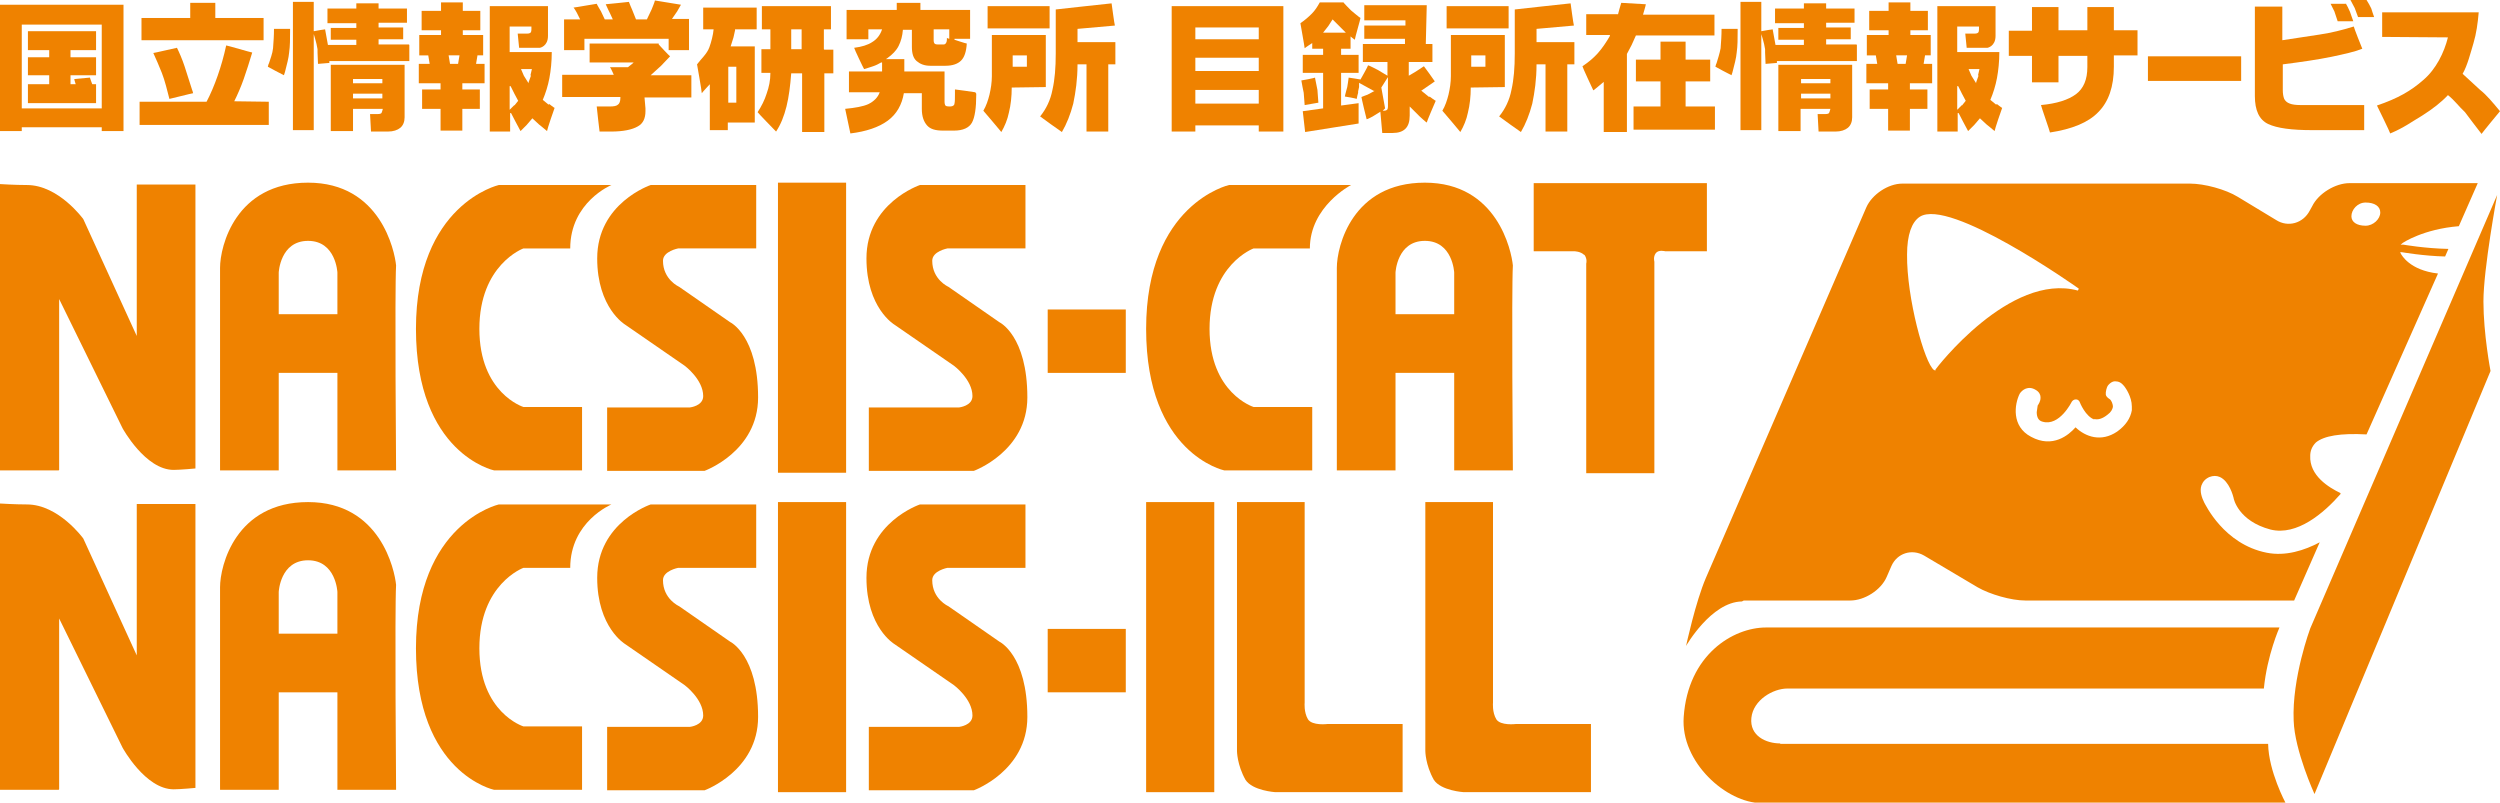
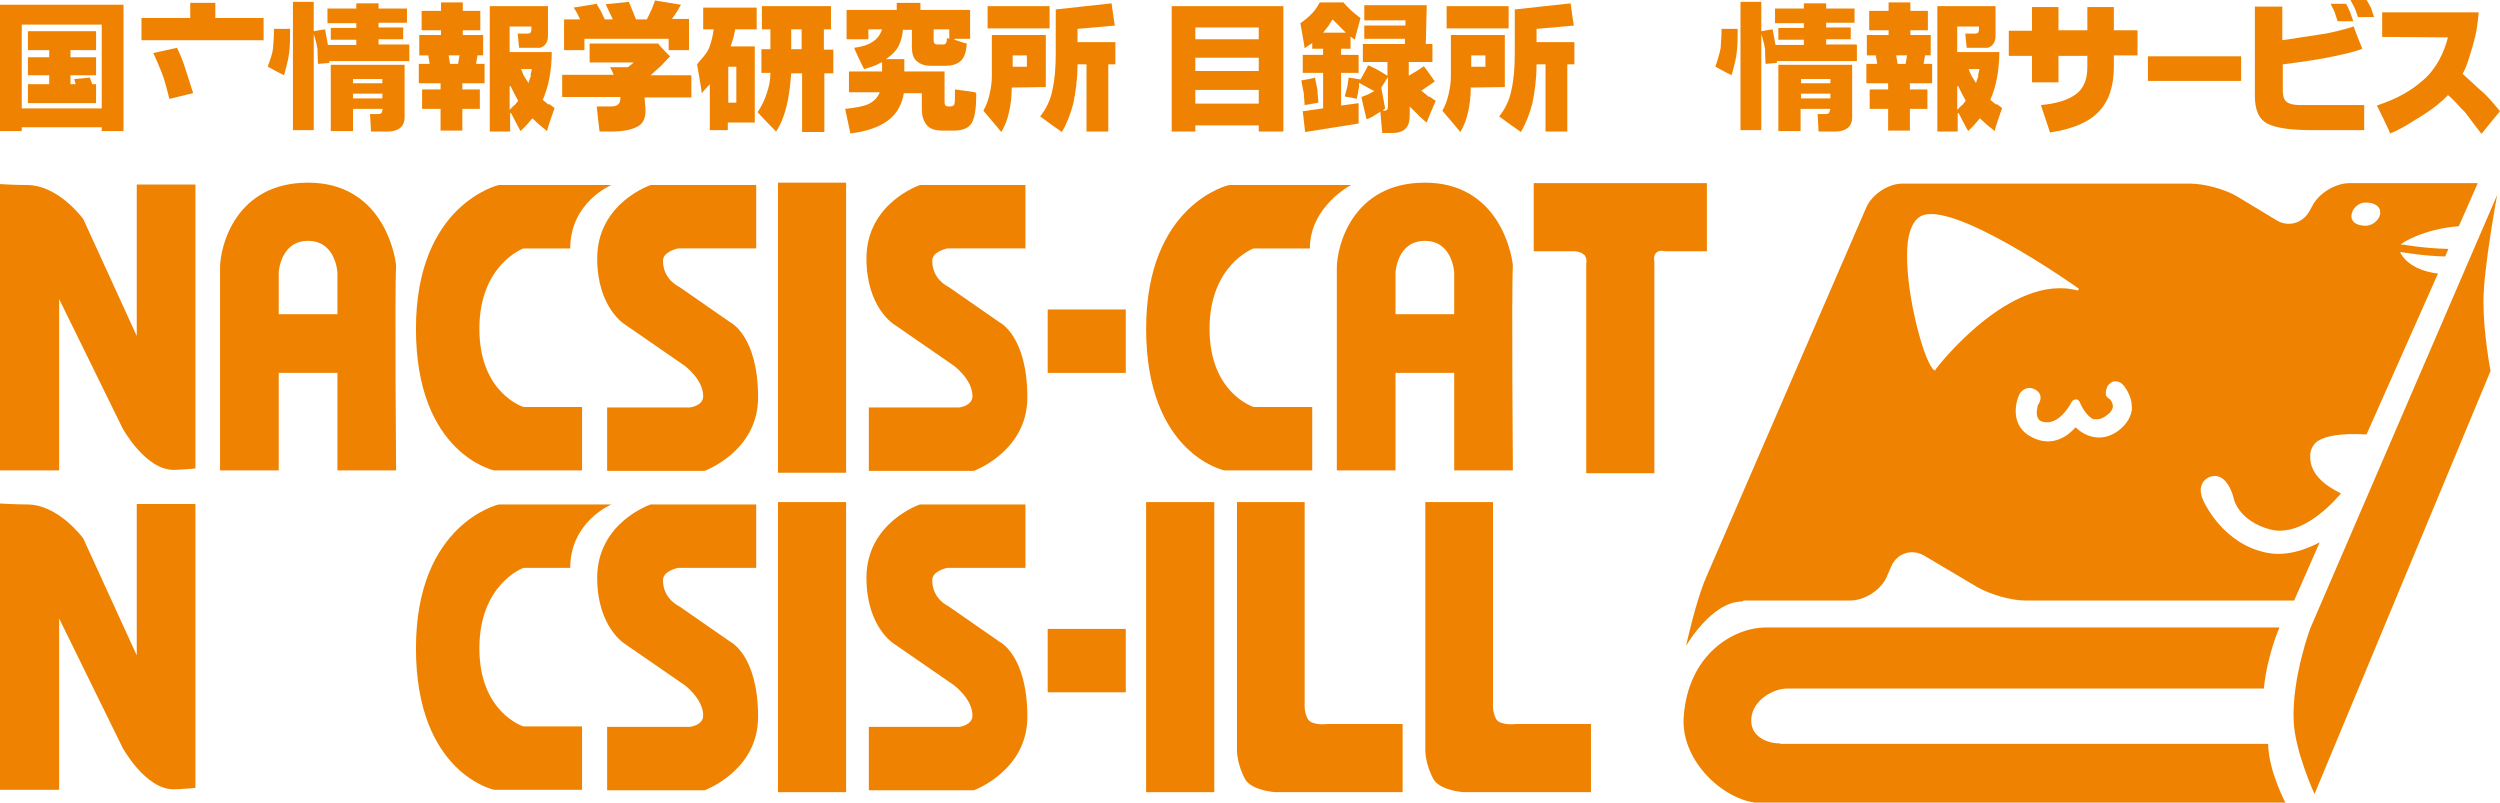
<svg xmlns="http://www.w3.org/2000/svg" id="_レイヤー_2" data-name="レイヤー 2" viewBox="0 0 52.83 16.96">
  <g id="_ロゴ一覧" data-name="ロゴ一覧">
    <g>
      <g>
        <path d="M37.62,15.71c-.3,0-.65-.16-.61-.54.04-.38.46-.62.76-.62h10.07c.07-.71.33-1.29.33-1.29h-10.85c-.7,0-1.65.58-1.74,1.89-.07.96.91,1.82,1.64,1.82h11.08s-.36-.67-.37-1.25h-10.31Z" style="fill: #ef8200; stroke-width: 0px;" />
        <path d="M52.77,4.12l-3.95,9.16s-.39,1.05-.35,1.95c.02.63.44,1.55.44,1.55l3.72-8.94s-.15-.78-.15-1.47.29-2.25.29-2.25Z" style="fill: #ef8200; stroke-width: 0px;" />
        <path d="M36.85,12.69h2.25c.3,0,.65-.22.77-.5l.1-.23c.12-.27.43-.37.69-.22l1.13.67c.26.15.71.28,1.01.28h5.68l.54-1.23c-.32.17-.72.3-1.12.22-.91-.18-1.3-1.03-1.32-1.06-.05-.1-.1-.24-.06-.36.03-.08.08-.14.17-.18.08-.03.15-.03.22,0,.2.09.28.4.29.44,0,.02.1.49.78.67.56.14,1.13-.35,1.48-.75v-.02c-.25-.12-.66-.37-.64-.79,0-.09.03-.19.12-.28.17-.14.52-.2,1.07-.17l1.51-3.4c-.61-.07-.77-.4-.78-.41l-.02-.04h.04s.46.08.91.09l.07-.16c-.5-.01-.95-.09-.95-.09h-.06s.05-.04.05-.04c0,0,.43-.29,1.18-.35l.4-.91h-2.71c-.3,0-.66.22-.79.49l-.05.09c-.14.27-.46.36-.71.2l-.81-.49c-.26-.16-.71-.28-1.01-.28h-6.08c-.3,0-.64.23-.76.5l-3.39,7.83c-.22.51-.42,1.44-.42,1.44,0,0,.53-.93,1.18-.94ZM49.99,4.28c.19,0,.31.08.31.21,0,.14-.15.28-.31.28-.19,0-.3-.08-.3-.2,0-.14.13-.29.3-.29ZM44.24,8.85c.09.03.19,0,.3-.09.07-.05.1-.11.11-.16h0c0-.08-.04-.14-.06-.16-.03-.02-.08-.05-.09-.1v-.05s.01-.1.05-.15c.06-.07.12-.09.17-.08.1,0,.17.1.19.13h0s.14.19.14.4c0,0,0,.08,0,.08-.03.17-.13.32-.31.45-.34.23-.67.11-.88-.09-.14.16-.48.45-.94.2-.42-.22-.35-.69-.24-.91.05-.08.18-.18.34-.08.07.04.1.1.1.15v.02c0,.07-.04.13-.06.16,0,0-.02.14-.02.14,0,.11.04.18.12.2.36.11.62-.42.62-.42.02-.03.05-.05.09-.05.04,0,.07.03.08.06,0,0,.12.31.32.37ZM40.3,5.38c0-.42.1-.69.27-.8.63-.4,3.25,1.44,3.36,1.52l-.02.04c-1.44-.39-3,1.65-3.01,1.67v.02s-.03-.01-.03-.01c-.2-.14-.58-1.53-.57-2.44Z" style="fill: #ef8200; stroke-width: 0px;" />
      </g>
      <g>
        <path d="M1.24,9.94H0V3.89s.31.02.57.02c.67,0,1.19.72,1.19.72l1.13,2.47v-3.2h1.24v6s-.32.03-.46.03c-.6,0-1.08-.88-1.08-.88l-1.34-2.73v3.61Z" style="fill: #ef8200; stroke-width: 0px;" />
        <path d="M1.24,16.69H0v-6.05s.31.02.57.02c.67,0,1.19.72,1.19.72l1.13,2.47v-3.2h1.24v6s-.32.03-.46.03c-.6,0-1.08-.88-1.08-.88l-1.34-2.73v3.61Z" style="fill: #ef8200; stroke-width: 0px;" />
        <path d="M12.91,3.91h-2.37s-1.75.4-1.75,3.04,1.65,2.99,1.65,2.99h1.86v-1.34h-1.24s-.93-.29-.93-1.65.93-1.7.93-1.7h.99c0-.98.87-1.34.87-1.34Z" style="fill: #ef8200; stroke-width: 0px;" />
        <path d="M28.55,3.91h-2.58s-1.75.4-1.75,3.04,1.65,2.99,1.65,2.99h1.86v-1.34h-1.24s-.93-.29-.93-1.65.93-1.7.93-1.7h1.19c0-.89.87-1.34.87-1.34Z" style="fill: #ef8200; stroke-width: 0px;" />
        <path d="M12.91,10.66h-2.37s-1.75.4-1.75,3.04,1.65,2.99,1.65,2.99h1.86v-1.34h-1.24s-.93-.29-.93-1.65.93-1.7.93-1.7h.99c0-.98.87-1.34.87-1.34Z" style="fill: #ef8200; stroke-width: 0px;" />
        <path d="M15.97,3.91h-2.22s-1.13.38-1.13,1.55c0,1.05.59,1.4.59,1.4l1.26.87s.39.29.39.64c0,.21-.28.24-.28.24h-1.75v1.34h2.06s1.13-.41,1.13-1.55c0-1.31-.59-1.59-.59-1.59l-1.08-.75s-.34-.15-.34-.55c0-.2.32-.26.32-.26h1.65v-1.34Z" style="fill: #ef8200; stroke-width: 0px;" />
        <path d="M15.97,10.66h-2.22s-1.13.38-1.13,1.55c0,1.05.59,1.4.59,1.4l1.26.87s.39.29.39.64c0,.21-.28.24-.28.24h-1.75v1.34h2.06s1.13-.41,1.13-1.55c0-1.31-.59-1.59-.59-1.59l-1.08-.75s-.34-.15-.34-.55c0-.2.32-.26.32-.26h1.65v-1.34Z" style="fill: #ef8200; stroke-width: 0px;" />
        <path d="M21.66,3.91h-2.22s-1.13.38-1.13,1.55c0,1.05.59,1.4.59,1.4l1.26.87s.39.29.39.64c0,.21-.28.24-.28.24h-1.91v1.34h2.22s1.13-.41,1.13-1.55c0-1.31-.59-1.59-.59-1.59l-1.08-.75s-.34-.15-.34-.55c0-.2.32-.26.32-.26h1.65v-1.34Z" style="fill: #ef8200; stroke-width: 0px;" />
        <path d="M21.66,10.66h-2.22s-1.13.38-1.13,1.55c0,1.05.59,1.4.59,1.4l1.26.87s.39.29.39.64c0,.21-.28.24-.28.24h-1.91v1.34h2.22s1.13-.41,1.13-1.55c0-1.31-.59-1.59-.59-1.59l-1.08-.75s-.34-.15-.34-.55c0-.2.32-.26.32-.26h1.65v-1.34Z" style="fill: #ef8200; stroke-width: 0px;" />
        <rect x="16.44" y="3.86" width="1.44" height="6.13" style="fill: #ef8200; stroke-width: 0px;" />
        <rect x="16.44" y="10.61" width="1.44" height="6.13" style="fill: #ef8200; stroke-width: 0px;" />
        <rect x="24.22" y="10.61" width="1.44" height="6.13" style="fill: #ef8200; stroke-width: 0px;" />
        <rect x="22.14" y="6.54" width="1.65" height="1.34" style="fill: #ef8200; stroke-width: 0px;" />
        <rect x="22.14" y="13.29" width="1.65" height="1.34" style="fill: #ef8200; stroke-width: 0px;" />
        <path d="M26.14,10.61v5.26s0,.29.18.61c.15.23.63.26.63.26h2.69v-1.44h-1.59s-.32.04-.41-.1c-.09-.15-.07-.35-.07-.35v-4.24h-1.44Z" style="fill: #ef8200; stroke-width: 0px;" />
        <path d="M30.12,10.61v5.26s0,.29.18.61c.15.23.63.26.63.26h2.69v-1.44h-1.59s-.32.04-.41-.1c-.09-.15-.07-.35-.07-.35v-4.24h-1.44Z" style="fill: #ef8200; stroke-width: 0px;" />
        <path d="M33.48,5.38c.07.1.04.19.04.19v4.43h1.44v-4.47s-.03-.1.03-.18.2-.04.2-.04h.88v-1.44h-3.66v1.44h.86s.13,0,.21.08Z" style="fill: #ef8200; stroke-width: 0px;" />
        <path d="M4.65,9.94h1.24v-2.06h1.24v2.06h1.24s-.03-3.81,0-4.33c-.03-.31-.33-1.75-1.86-1.75s-1.86,1.34-1.86,1.8v4.28ZM5.89,6.64v-.88s.03-.67.62-.67.62.67.62.67v.88h-1.24Z" style="fill: #ef8200; stroke-width: 0px;" />
-         <path d="M4.65,16.69h1.24v-2.06h1.24v2.06h1.24s-.03-3.81,0-4.33c-.03-.31-.33-1.75-1.86-1.75s-1.86,1.34-1.86,1.8v4.28ZM5.89,13.39v-.88s.03-.67.62-.67.62.67.62.67v.88h-1.24Z" style="fill: #ef8200; stroke-width: 0px;" />
        <path d="M28.25,9.94h1.24v-2.06h1.24v2.06h1.24s-.03-3.81,0-4.33c-.03-.31-.33-1.75-1.86-1.75s-1.86,1.34-1.86,1.8v4.28ZM29.49,6.64v-.88s.03-.67.62-.67.62.67.62.67v.88h-1.24Z" style="fill: #ef8200; stroke-width: 0px;" />
      </g>
      <g>
        <path d="M2.03.66v.4h-.54v.15h.54v.38h-.54v.19h.11s-.03-.09-.03-.11c.02,0,.31-.03.33-.03,0,.01.05.14.05.14h.08v.4H.59v-.4h.45v-.19h-.45v-.38h.45v-.15h-.45v-.4h1.44Z" style="fill: #ef8200; stroke-width: 0px;" />
        <path d="M0,.1v2.67h.46v-.08h1.69v.08h.46V.1H0ZM2.15,2.29H.46V.52h1.69v1.78Z" style="fill: #ef8200; stroke-width: 0px;" />
        <path d="M4.55.06v.32h1.02v.47h-2.58v-.47h1.03V.06h.53Z" style="fill: #ef8200; stroke-width: 0px;" />
        <path d="M3.73.99c.06.12.12.26.17.41l.16.5s.02.05.02.07c-.02,0-.49.12-.5.12-.04-.16-.1-.4-.16-.55-.06-.15-.12-.29-.18-.42.02,0,.49-.11.5-.11Z" style="fill: #ef8200; stroke-width: 0px;" />
-         <path d="M4.36,2.16h0c.09-.17.17-.36.24-.56.07-.2.13-.41.18-.64.02,0,.53.15.55.15-.06.2-.12.39-.18.56-.06.17-.13.33-.2.47h0s.71.01.73.01v.49h-2.73v-.49h1.42Z" style="fill: #ef8200; stroke-width: 0px;" />
        <path d="M6.99,1.36v1.41h.47v-.47h.63s-.02.08-.03.09c-.01.01-.03.02-.07.02h-.17s.02.35.02.37h.36c.11,0,.2-.03.26-.08.06-.05.09-.13.09-.22v-1.11h-1.56ZM8.08,2.08h-.62v-.1h.62v.1ZM8.08,1.76h-.62v-.09h.62v.09Z" style="fill: #ef8200; stroke-width: 0px;" />
        <path d="M8.64.94h-.64v-.11h.52v-.25h-.52v-.1h.6V.18h-.6v-.11h-.47v.11h-.61v.31h.61v.1h-.54v.25h.54v.11h-.6s-.06-.32-.06-.33c-.02,0-.19.03-.24.04V.04h-.44v2.71h.44V.72s.02.06.03.1c.02.07.04.15.05.22v.07s.01.22.01.24c.02,0,.22-.02.24-.02,0-.01,0-.04,0-.04h1.69v-.34Z" style="fill: #ef8200; stroke-width: 0px;" />
        <path d="M5.68,1.35c.03-.1.08-.22.09-.33.01-.13.02-.26.02-.41.02,0,.32,0,.34,0,0,.02,0,.03,0,.05,0,.16,0,.31-.02.45-.01.12-.05.26-.08.38,0,0-.02.08-.03.1-.02-.01-.33-.17-.34-.18,0-.01.02-.07.02-.07Z" style="fill: #ef8200; stroke-width: 0px;" />
        <path d="M13.67.41h0l.1-.21s.07-.17.07-.19c.02,0,.53.09.55.09-.01.02-.08.14-.08.14l-.11.16h.02s.32,0,.34,0v.66h-.43v-.24h-1.78v.24h-.43V.41h.34l-.07-.14s-.05-.09-.07-.11c.03,0,.47-.08.49-.08,0,.01.09.16.09.16l.08.17h0s.17,0,.17,0l-.06-.13s-.07-.14-.09-.19c.03,0,.48-.05.49-.05,0,.01.07.17.07.17l.08.2h0s.19,0,.19,0Z" style="fill: #ef8200; stroke-width: 0px;" />
        <path d="M13.92.94s.22.24.24.25c-.01.01-.19.2-.19.2l-.22.2h.03s.81,0,.83,0v.47h-.99l.02.23s0,.04,0,.06c0,.15-.05.26-.16.32-.12.07-.31.11-.57.11h-.24s-.06-.5-.06-.53h.28c.08,0,.14-.01.17-.04.03-.02.05-.07.05-.14v-.02h-1.23v-.47h1.09s-.06-.14-.08-.16h.38s.1-.08.1-.08l.02-.02h-.93v-.4h1.46Z" style="fill: #ef8200; stroke-width: 0px;" />
        <path d="M15.55.62h.44V.16h-1.13v.46h.22,0c-.01.12-.05.27-.09.38-.05.14-.18.25-.26.36,0,0,.1.56.1.61.02-.03.17-.19.17-.19v.97h.38v-.16h.57V.98h-.51s.06-.19.06-.19l.04-.18ZM15.55,1.41h.01v.76h-.17v-.76h.16Z" style="fill: #ef8200; stroke-width: 0px;" />
        <path d="M17.41,1.04v-.42h.15V.13h-1.46v.49h.18v.42h-.19v.5h.19,0c0,.16-.03.3-.08.44-.04.13-.11.27-.19.39,0,.01.37.39.39.41.1-.15.17-.33.22-.53.05-.2.08-.44.1-.7h0s.23,0,.23,0v1.24h.47v-1.24h.19v-.5h-.19ZM16.94,1.04h-.22v-.42h.22v.42Z" style="fill: #ef8200; stroke-width: 0px;" />
        <path d="M20.61,1.95s-.4-.06-.43-.06v.1c0,.09,0,.16-.01.2,0,.03-.03.06-.09.06h-.02s-.07,0-.08-.02c-.01-.01-.02-.04-.02-.08v-.64h-.85v-.26h-.39l.03-.02c.11-.08.19-.16.24-.26.05-.1.08-.21.09-.34h0s.19,0,.19,0v.36c0,.14.03.24.1.3s.16.1.29.1h.32c.15,0,.26-.04.33-.11.07-.07.11-.19.12-.36-.02,0-.26-.08-.26-.08v-.02h.33V.21h-1.05V.06h-.5v.15h-1.06v.62h.46v-.21h.29,0c-.04.12-.11.21-.21.27-.09.06-.22.1-.38.12,0,.02.2.44.21.45.01,0,.19-.06.19-.06.06-.02.12-.05.17-.08h.02s0,.19,0,.19h-.7v.44h.65,0c-.04.11-.12.19-.24.25-.11.05-.28.08-.49.1,0,.02.11.5.11.52.33-.04.6-.13.79-.27.19-.14.3-.34.34-.58h0s.38,0,.38,0v.33c0,.16.04.27.11.35.07.08.18.11.34.11h.23c.19,0,.32-.06.38-.17.06-.11.09-.31.09-.59v-.02ZM19.73.62h.33v.2s-.04-.01-.05-.02v.03s0,.06-.02.08c-.01.02-.03.03-.05.03h-.12s-.06,0-.07-.02c-.01-.01-.02-.03-.02-.07v-.23Z" style="fill: #ef8200; stroke-width: 0px;" />
        <path d="M22.18.13v.47h-1.31V.13h1.31Z" style="fill: #ef8200; stroke-width: 0px;" />
        <path d="M20.96.74v.87c0,.13-.02.26-.05.39-.03.12-.07.24-.13.34,0,0,.36.42.38.45.07-.12.13-.26.16-.41.04-.16.06-.34.06-.53h0s.7-.01.72-.01V.74h-1.14ZM21.7,1.41h-.3v-.24h.3v.24Z" style="fill: #ef8200; stroke-width: 0px;" />
        <path d="M23.49.07s.06.45.07.47c-.02,0-.79.07-.79.07v.28h.8v.47h-.15v1.42h-.46v-1.42h-.19c0,.32-.04.59-.09.83-.06.23-.14.43-.24.6-.02-.01-.45-.32-.46-.33.13-.16.22-.35.26-.56.05-.22.07-.47.07-.77V.2s1.17-.13,1.19-.13Z" style="fill: #ef8200; stroke-width: 0px;" />
        <path d="M24.76.13v2.65h.5v-.13h1.34v.13h.52V.13h-2.35ZM26.6,2.19h-1.34v-.29h1.34v.29ZM26.6,1.5h-1.34v-.28h1.34v.28ZM26.6.83h-1.34v-.25h1.34v.25Z" style="fill: #ef8200; stroke-width: 0px;" />
        <path d="M28.35,1.03h.19v-.26s.07.06.09.07c0-.03.12-.44.12-.46-.01,0-.2-.16-.2-.16,0,0-.16-.16-.16-.17h-.5c-.05.09-.1.17-.17.24-.07.07-.15.14-.24.2,0,.01.09.5.09.53.02-.02.16-.11.16-.11v.12h.23v.13h-.43v.38h.43v.75s-.42.06-.43.06c0,.02.05.42.05.44.02,0,1.11-.18,1.13-.18v-.43s-.37.05-.37.05v-.69h.37v-.38h-.37v-.13ZM27.98.69h-.02s.11-.14.11-.14l.09-.14h0s.14.14.14.14l.14.14h-.46Z" style="fill: #ef8200; stroke-width: 0px;" />
        <path d="M27.79,1.65s.05.25.05.25c0,0,.02.25.02.27-.02,0-.27.05-.29.05,0-.02-.02-.26-.02-.26,0,0-.05-.24-.05-.26.02,0,.27-.05.29-.06Z" style="fill: #ef8200; stroke-width: 0px;" />
        <path d="M30.2,2.05l-.16-.13h-.01s.16-.11.16-.11c0,0,.12-.08.13-.09-.01-.02-.22-.31-.23-.32-.04.03-.2.13-.2.13l-.12.07v-.29h.5v-.38h-.14s.02-.8.02-.82h-1.32v.32h.87v.11h-.87v.28h.86v.11h-.89v.38h.52v.29s-.2-.12-.2-.12c0,0-.19-.1-.21-.1,0,.02-.16.3-.16.3,0,0-.23-.04-.25-.04,0,.02-.03.2-.03.2,0,0-.05.18-.05.2.02,0,.23.04.25.05,0-.02.03-.13.03-.13v-.03s.02-.09.02-.09v-.09s.31.17.31.17h.02s-.15.08-.15.08c0,0-.11.04-.13.05,0,.02.1.44.11.47.02,0,.13-.06.13-.06l.16-.1s.04.43.04.45h.22c.12,0,.21-.03.27-.09.06-.06.09-.15.09-.28v-.19s.21.21.21.21c0,0,.13.12.15.13,0-.02.18-.44.19-.46-.01,0-.13-.09-.13-.09ZM29.33,2.25s0,.06-.02.07c-.01.01-.03.02-.07.02h-.02l.02-.02s.03-.03.03-.03c0,0-.08-.43-.08-.44h0s.12-.19.12-.19l.02-.03v.63Z" style="fill: #ef8200; stroke-width: 0px;" />
        <path d="M31.88.13v.47h-1.31V.13h1.31Z" style="fill: #ef8200; stroke-width: 0px;" />
        <path d="M30.66.74v.87c0,.13-.02.26-.05.39-.03.12-.07.24-.13.34,0,0,.36.42.38.45.07-.12.13-.26.16-.41.04-.16.06-.34.06-.53h0s.7-.01.72-.01V.74h-1.14ZM31.39,1.41h-.3v-.24h.3v.24Z" style="fill: #ef8200; stroke-width: 0px;" />
        <path d="M33.19.07s.06.45.07.47c-.02,0-.79.07-.79.07v.28h.8v.47h-.15v1.42h-.46v-1.42h-.19c0,.32-.04.59-.09.83-.06.23-.14.43-.24.6-.02-.01-.45-.32-.46-.33.13-.16.22-.35.26-.56.05-.22.07-.47.07-.77V.2s1.17-.13,1.19-.13Z" style="fill: #ef8200; stroke-width: 0px;" />
-         <path d="M34.19.31h0s.06-.23.07-.25c.02,0,.49.03.52.03,0,.02-.06.22-.06.22h1.51v.44h-1.66l-.09.2-.1.19s0,1.63,0,1.65h-.49v-1.06s-.2.17-.22.18c-.01-.02-.23-.49-.23-.51.12-.08.23-.17.32-.27.09-.1.18-.23.26-.37v-.02s-.48,0-.5,0v-.44h.67Z" style="fill: #ef8200; stroke-width: 0px;" />
-         <path d="M35.62.88v.38h.52v.46h-.52v.53h.62v.49h-1.72v-.49h.57v-.53h-.52v-.46h.52v-.38h.53Z" style="fill: #ef8200; stroke-width: 0px;" />
        <path d="M44.67.15v.49h.5v.53h-.5v.24c0,.42-.11.74-.33.96-.21.22-.56.36-1.02.43,0-.02-.19-.56-.19-.58.33-.03.58-.11.74-.23.16-.12.24-.31.24-.57v-.24h-.61v.56h-.56v-.56h-.49v-.53h.49V.15h.56v.49h.61V.15h.56Z" style="fill: #ef8200; stroke-width: 0px;" />
        <path d="M47.36,1.19v.52h-1.97v-.52h1.97Z" style="fill: #ef8200; stroke-width: 0px;" />
        <path d="M50.01,0c.04.06.07.12.1.18,0,0,.05.16.06.18h-.34s-.07-.19-.07-.19c0,0-.08-.15-.09-.17h.34Z" style="fill: #ef8200; stroke-width: 0px;" />
        <path d="M49.57.07c.03.05.06.11.09.18,0,0,.06.17.07.2h-.33s-.07-.21-.07-.21c0,0-.07-.14-.08-.16h.33Z" style="fill: #ef8200; stroke-width: 0px;" />
        <path d="M48.23.14v.71l.79-.12c.26-.04.46-.09.72-.17,0,.02.17.45.18.47-.18.07-.37.11-.65.17-.29.06-.64.11-1.03.16h0v.54c0,.08.01.14.03.19.02.04.06.08.12.1.05.02.13.03.22.03h.34s.9,0,1.01,0v.53s-1.1,0-1.1,0c-.43,0-.74-.04-.93-.13-.19-.09-.28-.29-.28-.59V.14h.59Z" style="fill: #ef8200; stroke-width: 0px;" />
        <path d="M52.38.26c-.02.23-.05.45-.11.65-.06.2-.13.48-.23.65h0s.37.34.37.34c.14.11.27.27.42.45-.01.01-.38.46-.39.48-.02-.02-.35-.46-.35-.46-.13-.12-.22-.25-.36-.36h0s0,0,0,0c-.14.15-.32.29-.54.43-.22.13-.39.26-.68.38,0-.02-.27-.57-.28-.59.44-.15.72-.31.98-.54.27-.23.44-.58.52-.9h0s-1.37-.01-1.39-.01V.26h2.05Z" style="fill: #ef8200; stroke-width: 0px;" />
        <path d="M11.59,2.21l-.12-.1h0c.06-.14.11-.3.14-.46.03-.16.05-.35.05-.55h-.89v-.54h.46v.06s0,.06-.02.07c-.01.01-.03.02-.07.02h-.2s.03.28.03.3h.44s.17-.03.17-.25V.13h-1.23v2.65h.43v-.39h.02s.18.35.2.38c.02-.02.13-.13.13-.13l.12-.14h0s.14.13.14.13c0,0,.15.12.17.14,0-.03.15-.47.16-.49-.01,0-.11-.08-.11-.08ZM10.87,2.22l-.1.1v-.5h.02s.08.16.08.16l.08.15h0s-.08.1-.08.1ZM11.22,1.6l-.05.14v.02s-.1-.16-.1-.16l-.06-.14h.23s-.03.13-.03.13Z" style="fill: #ef8200; stroke-width: 0px;" />
        <path d="M10.24,1.76v-.41h-.18l.03-.18h.12v-.43h-.43v-.1h.37V.23h-.37V.05h-.46v.18h-.41v.41h.41v.1h-.46v.43h.19l.03.18h-.23v.41h.46v.13h-.39v.41h.39v.46h.46v-.46h.37v-.41h-.37v-.13h.44ZM9.68,1.35h-.17l-.03-.18h.23l-.03.18Z" style="fill: #ef8200; stroke-width: 0px;" />
        <path d="M37.58,1.36v1.41h.47v-.47h.63s-.02.08-.03.09c-.01.01-.03.02-.07.02h-.17s.02.35.02.37h.36c.11,0,.2-.03.26-.08.06-.05.09-.13.09-.22v-1.11h-1.56ZM38.68,2.08h-.62v-.1h.62v.1ZM38.68,1.76h-.62v-.09h.62v.09Z" style="fill: #ef8200; stroke-width: 0px;" />
        <path d="M39.23.94h-.64v-.11h.52v-.25h-.52v-.1h.6V.18h-.6v-.11h-.47v.11h-.61v.31h.61v.1h-.54v.25h.54v.11h-.6s-.06-.32-.06-.33c-.02,0-.19.03-.24.04V.04h-.44v2.71h.44V.72s.02.06.03.1c.02.07.04.15.05.22v.07s.01.22.01.24c.02,0,.22-.02.24-.02,0-.01,0-.04,0-.04h1.69v-.34Z" style="fill: #ef8200; stroke-width: 0px;" />
        <path d="M36.27,1.35c.03-.1.07-.22.09-.33.01-.13.02-.26.02-.41.02,0,.32,0,.34,0v.05c0,.16,0,.31-.02.45-.01.12-.05.26-.08.38,0,0-.02.08-.03.1-.02-.01-.33-.17-.34-.18,0-.01.02-.07.02-.07Z" style="fill: #ef8200; stroke-width: 0px;" />
        <path d="M42.18,2.21l-.12-.1h0c.06-.14.11-.3.14-.46.03-.16.05-.35.05-.55h-.89v-.54h.46v.06s0,.06-.02.07c-.01.01-.03.02-.07.02h-.2s.03.28.03.3h.44s.17-.03.17-.25V.13h-1.23v2.65h.43v-.39h.02s.18.35.2.38c.02-.02.13-.13.13-.13l.12-.14h0s.14.13.14.13c0,0,.15.12.17.14,0-.03.15-.47.16-.49-.01,0-.11-.08-.11-.08ZM41.46,2.22l-.1.1v-.5h.02s.08.16.08.16l.08.15h0s-.08.1-.08.1ZM41.81,1.6l-.05.14v.02s-.1-.16-.1-.16l-.06-.14h.23s-.03.13-.03.13Z" style="fill: #ef8200; stroke-width: 0px;" />
        <path d="M40.83,1.76v-.41h-.18l.03-.18h.12v-.43h-.43v-.1h.37V.23h-.37V.05h-.46v.18h-.41v.41h.41v.1h-.46v.43h.19l.03.18h-.23v.41h.46v.13h-.39v.41h.39v.46h.46v-.46h.37v-.41h-.37v-.13h.44ZM40.27,1.35h-.17l-.03-.18h.23l-.03.18Z" style="fill: #ef8200; stroke-width: 0px;" />
      </g>
    </g>
  </g>
</svg>